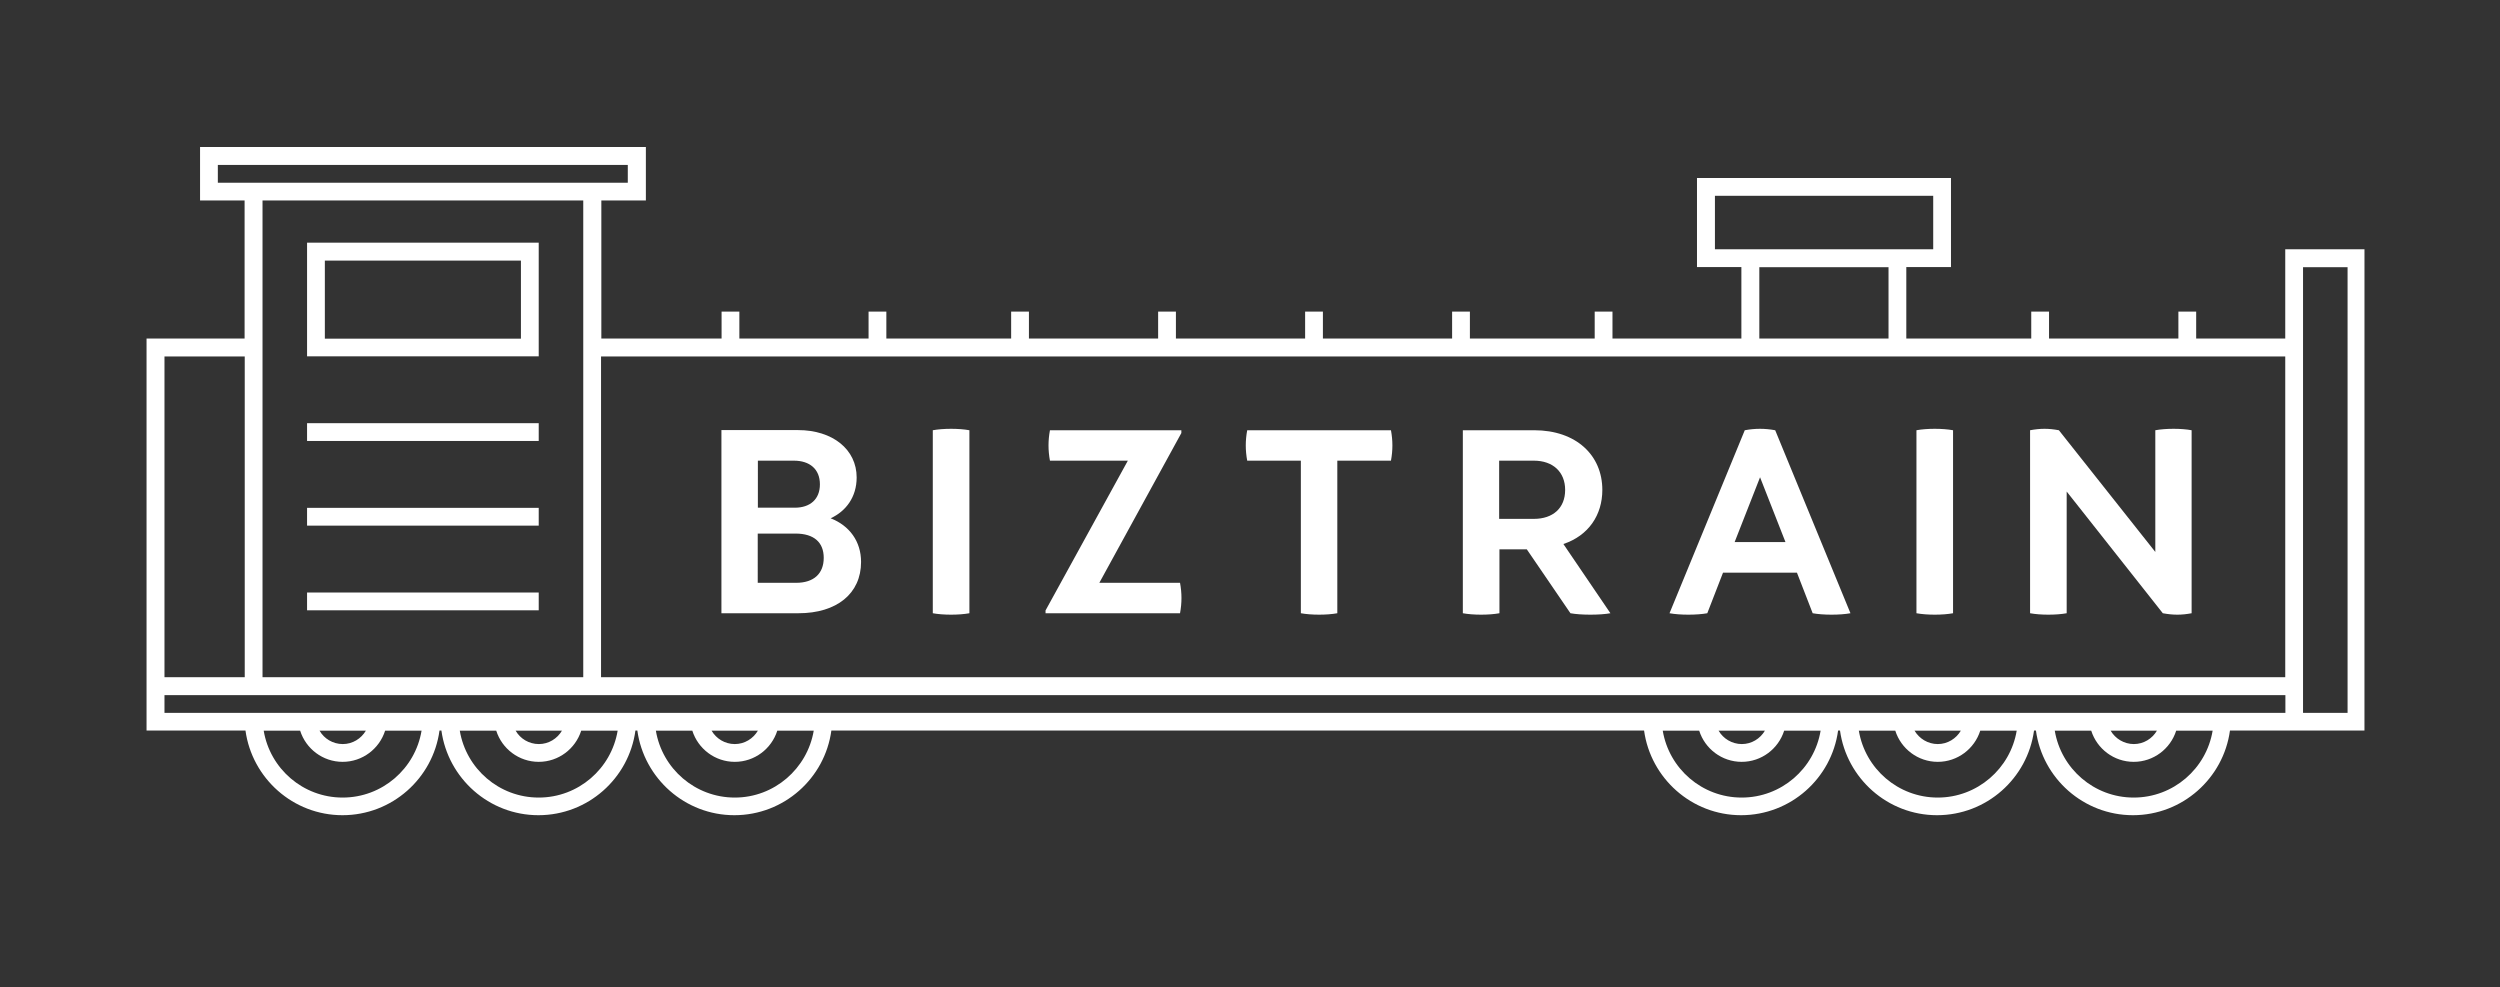
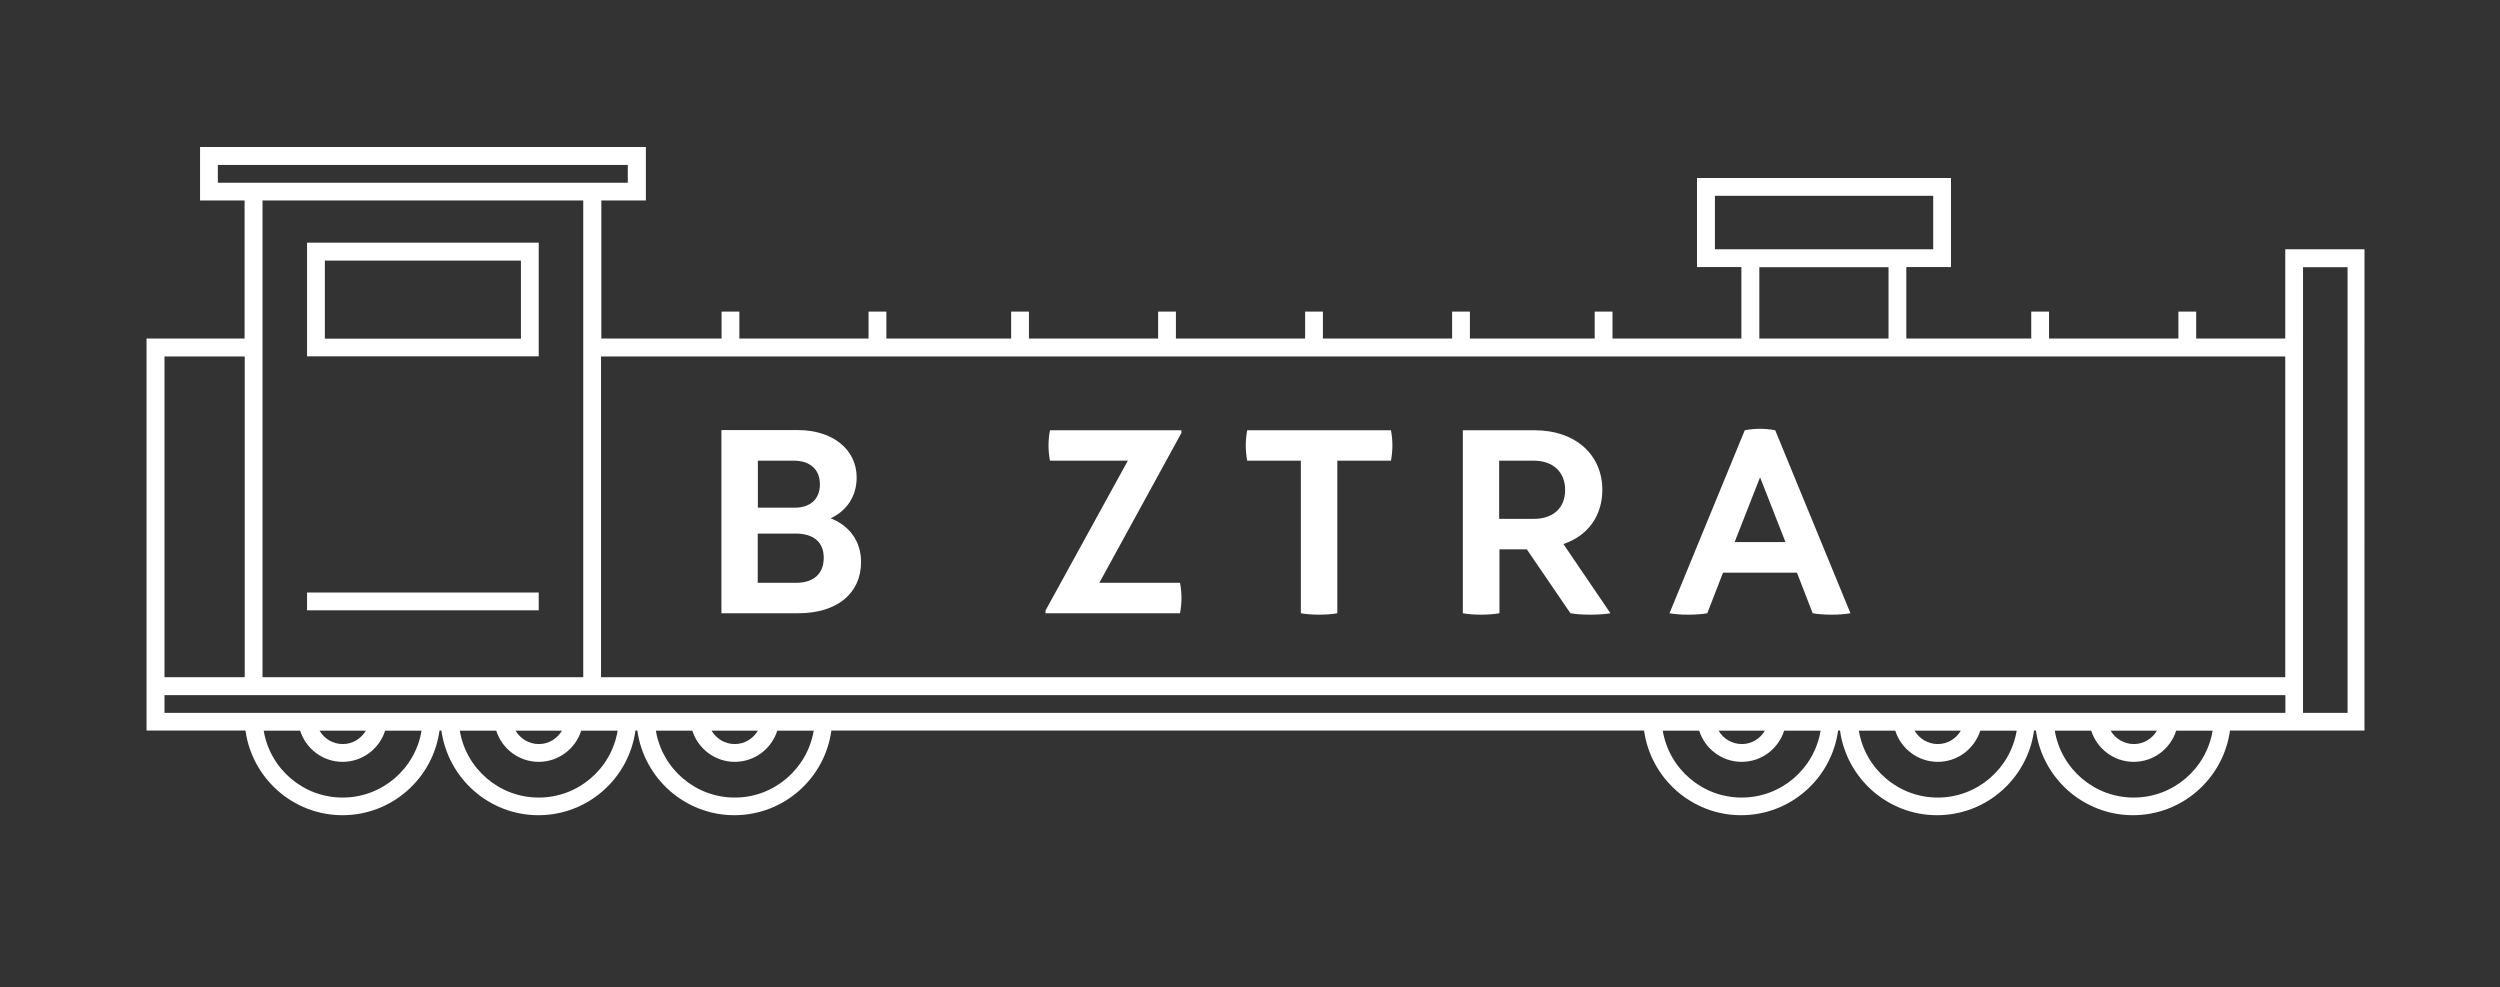
<svg xmlns="http://www.w3.org/2000/svg" id="Layer_1" x="0px" y="0px" viewBox="0 0 1700.8 671.5" style="enable-background:new 0 0 1700.8 671.5;" xml:space="preserve">
  <rect x="0" y="0" width="1700.8" height="671.5" fill="#333333" stroke="none" />
  <style type="text/css"> .st0{fill:#FFFFFF;} </style>
  <g>
    <path class="st0" d="M366.5,165.1H208.9v77.3h157.6V165.1z M354.4,230.4H221v-53.1h133.4V230.4z" />
    <rect x="208.9" y="403.1" class="st0" width="157.6" height="12.1" />
-     <rect x="208.9" y="345.5" class="st0" width="157.6" height="12.1" />
-     <rect x="208.9" y="287.9" class="st0" width="157.6" height="12.1" />
    <path class="st0" d="M1554.7,169.6v60.7h-60.6v-18.3h-12.1v18.3H1394v-18.3h-12.1v18.3h-85v-48.6h30.4v-60.6h-172.8v60.6h30.2v48.6 H1097v-18.3h-12.1v18.3H1000v-18.3h-12.1v18.3H900v-18.3h-12.1v18.3h-87.9v-18.3h-12.1v18.3h-87.9v-18.3h-12.1v18.3h-84.9v-18.3 h-12.1v18.3h-87.9v-18.3h-12.1v18.3h-81.8v-93.9h30.3V100H136.1v36.4h30.3v93.9H99.7v230.4v12.1v24.2h67.3 c4.5,32.5,32.4,57.6,66,57.6c33.7,0,61.6-25.1,66-57.6h1.3c4.5,32.5,32.4,57.6,66,57.6c33.7,0,61.6-25.1,66-57.6h1.3 c4.5,32.5,32.4,57.6,66,57.6c33.7,0,61.6-25.1,66-57.6h552.9c4.5,32.5,32.4,57.6,66,57.6c33.7,0,61.6-25.1,66-57.6h1.3 c4.5,32.5,32.4,57.6,66,57.6c33.7,0,61.6-25.1,66-57.6h1.3c4.4,32.5,32.4,57.6,66,57.6s61.6-25.1,66-57.6h37h12.1h42.4V169.6 H1554.7z M1166.7,169.6v-36.4h148.5v36.4H1297h-112.2H1166.7z M1284.8,181.8v48.5h-87.9v-48.5H1284.8z M1554.7,242.5v218.2H408.9 V242.5H1554.7z M148.2,124.3v-12.1h278.9v12.1h-18.2v0H166.4v0H148.2z M396.8,136.4v324.3H178.6V136.4H396.8z M111.9,242.5h54.6 v218.2h-54.6V242.5z M233.1,542.6c-27,0-49.4-19.7-53.7-45.5h24.8c3.9,12.3,15.4,21.2,28.9,21.2c13.5,0,25-8.9,28.9-21.2h24.8 C282.5,522.9,260.1,542.6,233.1,542.6z M217.4,497.1h31.5c-3.2,5.4-9,9.1-15.7,9.1C226.4,506.2,220.5,502.5,217.4,497.1z M366.5,542.6c-27,0-49.4-19.7-53.7-45.5h24.8c3.9,12.3,15.4,21.2,28.9,21.2c13.5,0,25-8.9,28.9-21.2h24.8 C415.9,522.9,393.5,542.6,366.5,542.6z M350.8,497.1h31.5c-3.2,5.4-9,9.1-15.7,9.1C359.8,506.2,353.9,502.5,350.8,497.1z M499.9,542.6c-27,0-49.4-19.7-53.7-45.5h24.8c3.9,12.3,15.4,21.2,28.9,21.2c13.5,0,25-8.9,28.9-21.2h24.8 C549.2,522.9,526.8,542.6,499.9,542.6z M484.1,497.1h31.5c-3.2,5.4-9,9.1-15.7,9.1C493.1,506.2,487.3,502.5,484.1,497.1z M1184.9,542.6c-27,0-49.4-19.7-53.7-45.5h24.8c3.9,12.3,15.4,21.2,28.9,21.2c13.5,0,25-8.9,28.9-21.2h24.8 C1234.3,522.9,1211.9,542.6,1184.9,542.6z M1169.2,497.1h31.5c-3.2,5.4-9,9.1-15.7,9.1S1172.3,502.5,1169.2,497.1z M1318.3,542.6 c-27,0-49.4-19.7-53.7-45.5h24.8c3.9,12.3,15.4,21.2,28.9,21.2c13.5,0,25-8.9,28.9-21.2h24.8 C1367.7,522.9,1345.2,542.6,1318.3,542.6z M1302.5,497.1h31.5c-3.2,5.4-9,9.1-15.7,9.1C1311.6,506.2,1305.7,502.5,1302.5,497.1z M1451.6,542.6c-27,0-49.4-19.7-53.7-45.5h24.8c3.9,12.3,15.4,21.2,28.9,21.2c13.5,0,25-8.9,28.9-21.2h24.8 C1501,522.9,1478.6,542.6,1451.6,542.6z M1435.9,497.1h31.5c-3.2,5.4-9,9.1-15.7,9.1S1439.1,502.5,1435.9,497.1z M1554.7,485H111.9 v-12.1h54.6h242.5h1145.8V485z M1597.1,485h-30.3v-12.1v-12.1V230.4v-48.6h30.3V485z" />
  </g>
  <g>
    <path class="st0" d="M490.8,292.7v124.5h52.4c26.1,0,42.6-13.4,42.6-34.9c0-14-7.9-24.7-20.7-29.7c10.4-4.8,17.7-14.4,17.7-27.8 c0-19-16.3-32.2-39.9-32.2H490.8z M515.5,313.4h24.6c10.7,0,17.7,5.7,17.7,16.1c0,10.2-6.7,15.9-17.1,15.9h-25.1V313.4z M515.5,363 h25.7c12.7,0,19.2,6.1,19.2,16.5c0,10.7-6.7,17-18.8,17h-26.1V363z" />
-     <path class="st0" d="M659.5,292.7c-7.1-1.3-17.8-1.3-24.9,0v124.5c7.1,1.3,17.8,1.3,24.9,0V292.7z" />
    <path class="st0" d="M747.9,396.5l55.8-101.9v-1.9h-89.4c-1.3,7.1-1.3,13.6,0,20.7h53l-56,101.9v1.9h91.5c1.3-7.1,1.3-13.6,0-20.7 H747.9z" />
    <path class="st0" d="M848.5,292.7c-1.3,7.1-1.3,13.6,0,20.7h36.5v103.8c7.1,1.3,17.8,1.3,24.8,0V313.4h36.5 c1.3-7.1,1.3-13.6,0-20.7H848.5z" />
    <path class="st0" d="M995.2,292.7v124.5c7.1,1.3,17.8,1.3,24.9,0v-43.5h18.6l29.7,43.5c7.1,1.3,20.1,1.3,27.2,0l-32-47.1 c17.1-5.7,26.5-19.7,26.5-36.8c0-23.6-17.8-40.6-46.4-40.6H995.2z M1019.9,313.4h23.6c13,0,21.3,7.7,21.3,19.9 c0,12.3-8.2,19.7-21.3,19.7h-23.6V313.4z" />
    <path class="st0" d="M1207.7,292.7c-7.1-1.3-13.6-1.3-20.7,0l-51.2,124.5c7.1,1.3,18.6,1.3,25.7,0l10.7-27.6h50.3l10.7,27.6 c7.1,1.3,18.6,1.3,25.7,0L1207.7,292.7z M1180.1,368.8l17.3-44.1l17.3,44.1H1180.1z" />
-     <path class="st0" d="M1328.7,292.7c-7.1-1.3-17.8-1.3-24.9,0v124.5c7.1,1.3,17.8,1.3,24.9,0V292.7z" />
-     <path class="st0" d="M1491,292.7c-6.9-1.3-17.6-1.3-24.7,0v82.8l-65.6-82.8c-7.1-1.3-12.5-1.3-19.6,0v124.5 c7.1,1.3,17.8,1.3,24.9,0v-82.8l65.4,82.8c7.1,1.3,12.7,1.3,19.6,0V292.7z" />
  </g>
</svg>